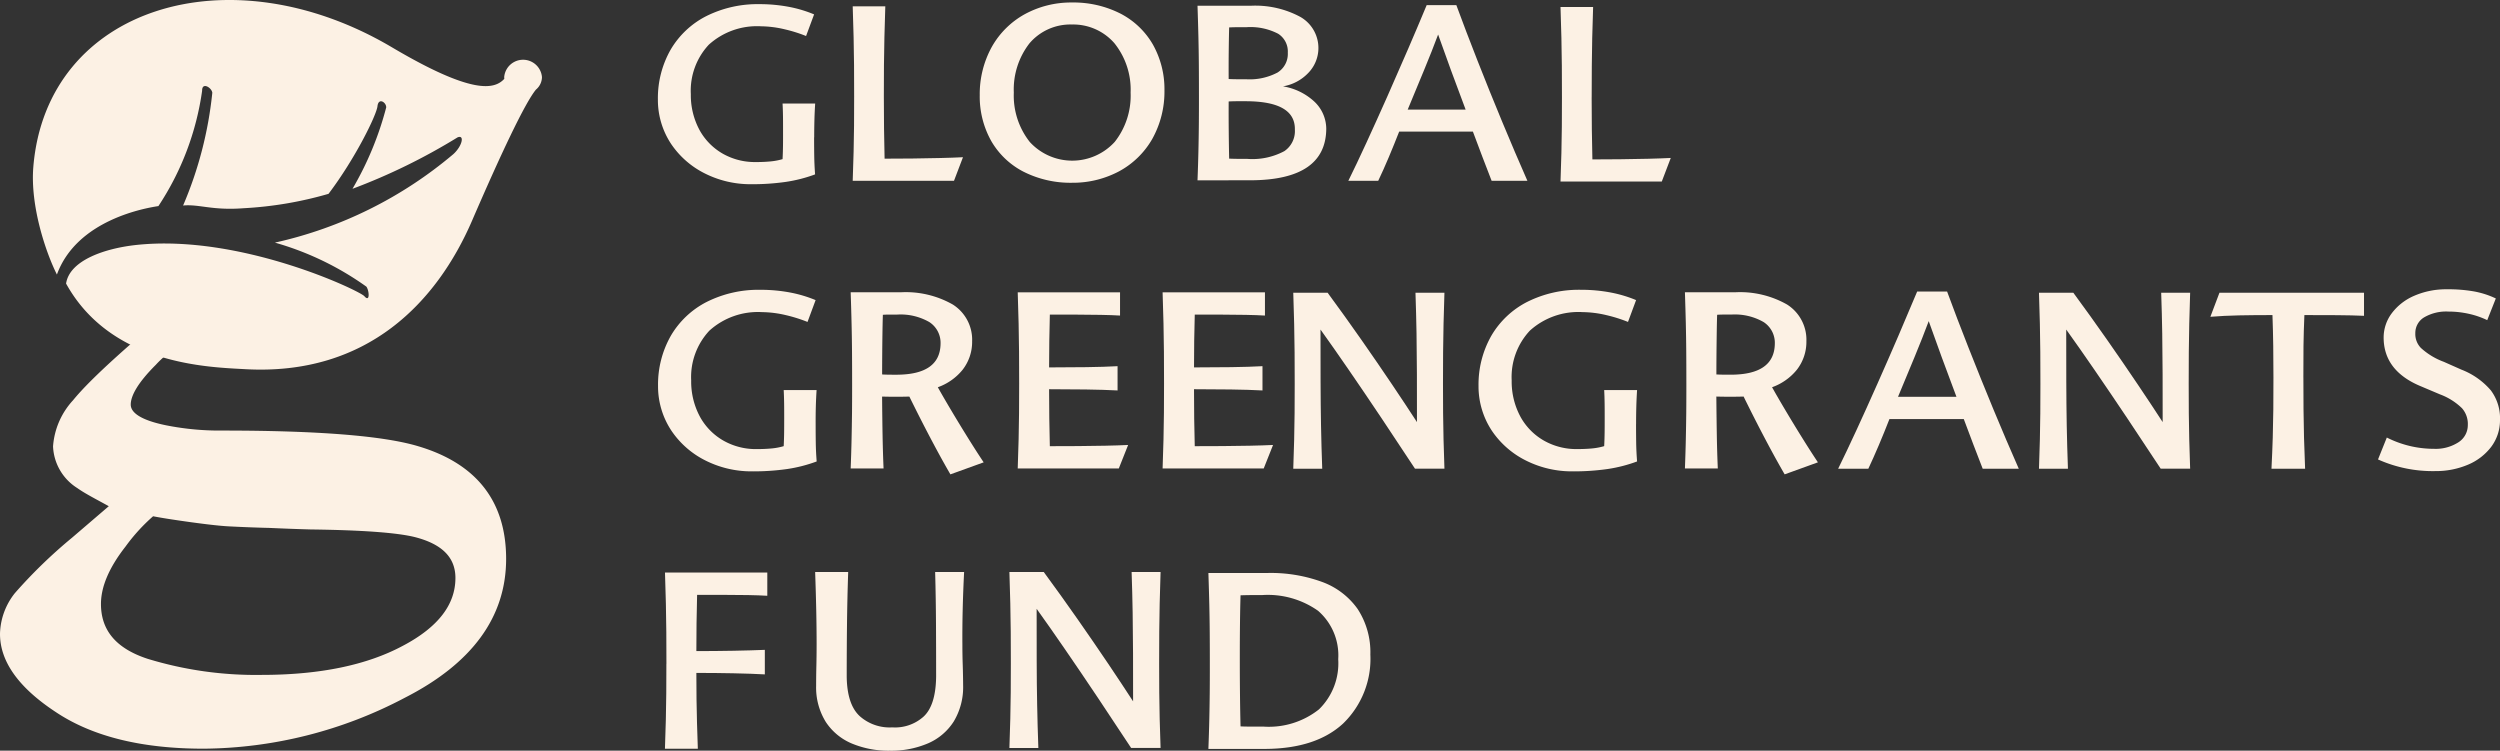
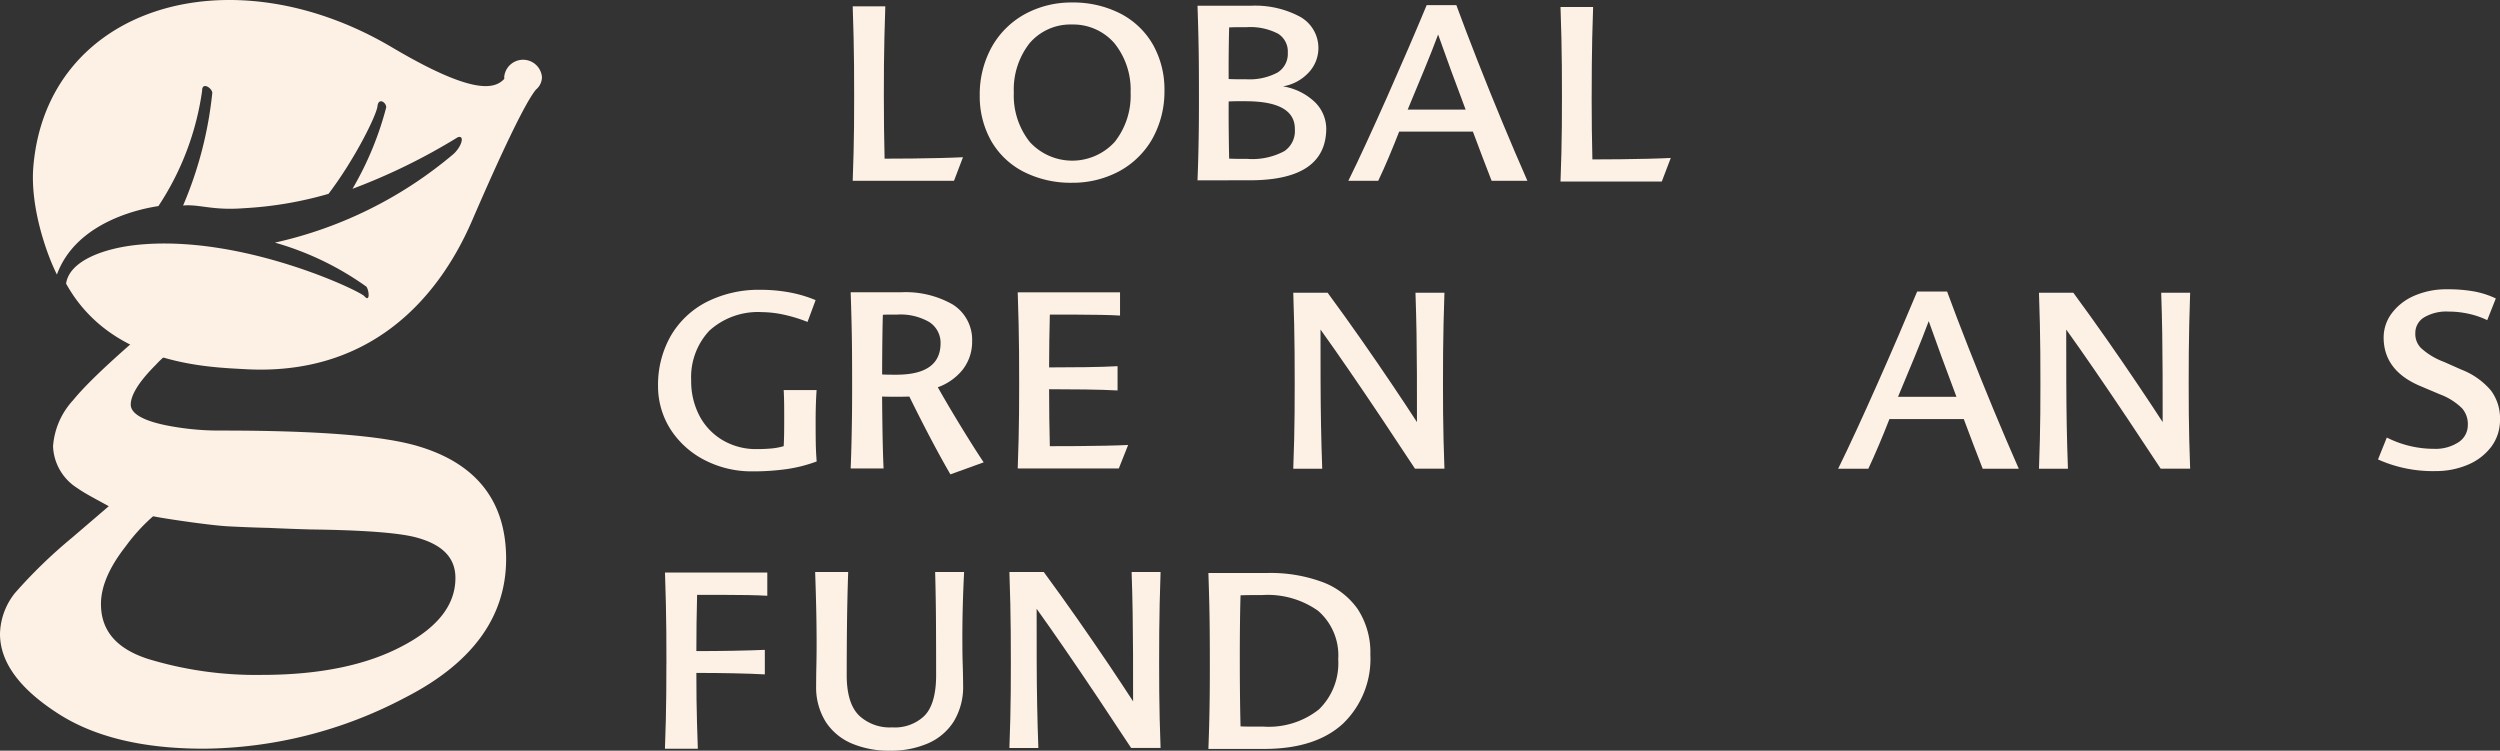
<svg xmlns="http://www.w3.org/2000/svg" width="278.062" height="83.495" viewBox="0 0 278.062 83.495">
  <rect x="0" y="0" width="278.062" height="83.495" fill="#333333" stroke="none" />
  <defs>
    <clipPath id="a">
      <rect width="278.062" height="83.495" fill="#fcf1e4" />
    </clipPath>
  </defs>
  <g transform="translate(0 0)">
    <g transform="translate(0 0)" clip-path="url(#a)">
      <path d="M48.265,51.568q0-1.96-.012-3.532t-.048-3.129q-.037-1.559-.1-3.49H59.485V44q-.865-.053-2.14-.077T54.6,43.9q-1.471,0-2.923,0-.039,1.5-.062,3.137t-.02,3.117q2.09,0,4.125-.038t3.49-.1v2.729q-1.444-.081-3.5-.123t-4.115-.04q0,1.64.018,2.963t.054,2.617q.037,1.3.092,2.855H48.1q.067-1.787.1-3.244t.048-2.921q.014-1.465.012-3.28" transform="translate(25.858 22.264)" fill="#fcf1e4" />
      <path d="M58.964,41.379h3.679q-.1,2.913-.132,5.787t-.032,5.869q.046,3.074,1.441,4.367a4.991,4.991,0,0,0,3.626,1.256,4.743,4.743,0,0,0,3.478-1.195q1.352-1.245,1.4-4.428,0-3-.015-5.869t-.094-5.787h3.221q-.219,4.327-.191,8.08,0,1.155.04,2.32c.025.776.037,1.524.042,2.239a7.391,7.391,0,0,1-1.038,3.975,6.379,6.379,0,0,1-2.844,2.432,10.359,10.359,0,0,1-4.267.827,10.6,10.6,0,0,1-4.207-.789,6.447,6.447,0,0,1-2.908-2.391,7.257,7.257,0,0,1-1.086-4.028c0-.77.011-1.528.028-2.271s.025-1.516.026-2.314q0-1.764-.04-3.733t-.123-4.347" transform="translate(31.697 22.244)" fill="#fcf1e4" />
      <path d="M86.776,55.764q0-2.957-.006-5.325T86.727,45.9q-.035-2.17-.115-4.525h3.221q-.067,1.933-.1,3.487t-.048,3.117q-.014,1.564-.012,3.524,0,1.813.012,3.28t.048,2.921q.037,1.455.1,3.243H86.558q-1.817-2.768-3.7-5.583T79.222,50q-1.751-2.551-3.174-4.528,0,3.3.006,5.838t.051,4.82q.042,2.281.134,4.819H73.018q.067-1.785.1-3.243t.049-2.921q.014-1.467.012-3.28,0-1.963-.012-3.53t-.049-3.123q-.035-1.554-.1-3.475H76.84q1.924,2.615,3.758,5.24t3.42,4.979q1.584,2.357,2.758,4.167" transform="translate(39.252 22.244)" fill="#fcf1e4" />
      <path d="M93.8,61.017H87.413q.067-1.8.1-3.255t.048-2.924q.014-1.465.012-3.275,0-1.958-.012-3.523t-.048-3.118q-.037-1.554-.1-3.473h6.578a16.64,16.64,0,0,1,6.083,1,8.346,8.346,0,0,1,3.948,3.02,8.8,8.8,0,0,1,1.405,5.056,10,10,0,0,1-3.04,7.677Q99.38,60.97,93.8,61.017M90.988,43.933q-.042,1.315-.062,3.164t-.02,3.921q0,1.981.02,3.91t.062,3.583q.33.021,1.1.025t1.467,0a8.963,8.963,0,0,0,6.155-1.917,7.154,7.154,0,0,0,2.143-5.575,6.56,6.56,0,0,0-2.242-5.389,9.678,9.678,0,0,0-6.193-1.751q-1.317-.007-2.429.028" transform="translate(46.991 22.281)" fill="#fcf1e4" fill-rule="evenodd" />
      <path d="M65.129,35.9q0,1.084.014,2.063t.1,2.093a16.167,16.167,0,0,1-3.272.841,26.567,26.567,0,0,1-3.988.261,11.36,11.36,0,0,1-5.08-1.193,9.873,9.873,0,0,1-3.8-3.307A8.913,8.913,0,0,1,47.6,31.651a10.958,10.958,0,0,1,1.427-5.581,9.762,9.762,0,0,1,3.952-3.741,12.823,12.823,0,0,1,5.977-1.365,17.611,17.611,0,0,1,3.423.318,14.287,14.287,0,0,1,2.746.829l-.9,2.428a16.4,16.4,0,0,0-2.422-.76,11.939,11.939,0,0,0-2.628-.331,8.041,8.041,0,0,0-5.869,2.063,7.564,7.564,0,0,0-2.02,5.54,8.229,8.229,0,0,0,1.019,4.11,6.848,6.848,0,0,0,2.62,2.608,7.306,7.306,0,0,0,3.567.913q.994,0,1.737-.072a7.108,7.108,0,0,0,1.347-.255c.026-.521.043-1.019.048-1.495s.008-1,.008-1.558c0-.609,0-1.17-.008-1.687s-.022-1.016-.048-1.5h3.658q-.06.932-.085,1.853T65.129,35.9" transform="translate(25.591 11.269)" fill="#fcf1e4" />
      <path d="M65.031,32.742q.016,2.161.051,4.193t.112,3.805H61.536q.069-1.787.1-3.243t.049-2.923q.014-1.465.012-3.28,0-1.963-.012-3.536t-.049-3.137q-.035-1.559-.1-3.478h5.569A10.572,10.572,0,0,1,72.9,22.508,4.633,4.633,0,0,1,75.045,26.6a5.035,5.035,0,0,1-1.064,3.167,6.235,6.235,0,0,1-2.752,1.939q.65,1.162,1.562,2.692t1.853,3.04q.943,1.511,1.685,2.62l-3.7,1.338q-.747-1.287-1.556-2.789t-1.585-3.02q-.775-1.518-1.425-2.845-1.495.042-3.031,0m1.693-9.119c-.32,0-.623,0-.909,0s-.52.011-.7.025q-.028.872-.046,2.079t-.026,2.423q-.009,1.22-.009,2.133.579.035,1.693.028,4.758-.042,4.806-3.441a2.751,2.751,0,0,0-1.247-2.412,6.4,6.4,0,0,0-3.559-.836" transform="translate(33.08 11.366)" fill="#fcf1e4" fill-rule="evenodd" />
      <path d="M85,23.732q-.865-.053-2.139-.077t-2.746-.028q-1.471-.007-2.923,0-.039,1.5-.06,2.915t-.022,2.957q2.092,0,4.125-.028t3.49-.109v2.7q-1.5-.081-3.541-.109t-4.075-.028q0,1.718.022,3.25t.06,3.086q1.471,0,3.077-.011t3.083-.042q1.476-.03,2.549-.083l-1.038,2.614H73.62q.067-1.794.1-3.253t.048-2.918q.014-1.462.012-3.27,0-1.96-.012-3.53t-.048-3.13q-.035-1.559-.1-3.49H85Z" transform="translate(39.576 11.366)" fill="#fcf1e4" />
-       <path d="M95.484,23.732q-.865-.053-2.139-.077T90.6,23.627q-1.471-.007-2.923,0-.039,1.5-.062,2.915t-.02,2.957q2.092,0,4.125-.028t3.49-.109v2.7q-1.5-.081-3.541-.109t-4.075-.028q0,1.718.02,3.25t.062,3.086q1.471,0,3.077-.011t3.083-.042q1.476-.03,2.549-.083l-1.038,2.614H84.1q.067-1.794.1-3.253t.048-2.918q.014-1.462.012-3.27,0-1.96-.012-3.53t-.048-3.13q-.037-1.559-.1-3.49H95.484Z" transform="translate(45.21 11.366)" fill="#fcf1e4" />
      <path d="M107.31,35.561q0-2.957-.006-5.325t-.042-4.536q-.037-2.17-.117-4.525h3.221q-.067,1.933-.1,3.487t-.049,3.117q-.014,1.564-.012,3.524,0,1.813.012,3.28t.049,2.921q.035,1.455.1,3.243h-3.275q-1.817-2.768-3.7-5.583T99.756,29.8q-1.751-2.551-3.174-4.528,0,3.3.008,5.838t.049,4.82q.042,2.281.134,4.819H93.552q.069-1.787.1-3.243t.048-2.921q.014-1.467.012-3.28,0-1.963-.012-3.53t-.048-3.123q-.037-1.554-.1-3.475h3.822q1.924,2.615,3.759,5.24t3.418,4.979q1.584,2.357,2.758,4.167" transform="translate(50.291 11.383)" fill="#fcf1e4" />
-       <path d="M124.476,35.9q0,1.084.014,2.063t.1,2.093a16.167,16.167,0,0,1-3.272.841,26.567,26.567,0,0,1-3.988.261,11.355,11.355,0,0,1-5.08-1.193,9.877,9.877,0,0,1-3.8-3.307,8.937,8.937,0,0,1-1.495-5.009,10.974,10.974,0,0,1,1.428-5.581,9.768,9.768,0,0,1,3.95-3.741,12.829,12.829,0,0,1,5.978-1.365,17.611,17.611,0,0,1,3.423.318,14.287,14.287,0,0,1,2.746.829l-.9,2.428a16.363,16.363,0,0,0-2.423-.76,11.914,11.914,0,0,0-2.626-.331,8.039,8.039,0,0,0-5.869,2.063,7.558,7.558,0,0,0-2.02,5.54,8.229,8.229,0,0,0,1.019,4.11,6.848,6.848,0,0,0,2.62,2.608,7.306,7.306,0,0,0,3.567.913c.663,0,1.241-.023,1.737-.072a7.108,7.108,0,0,0,1.347-.255q.039-.782.048-1.495c.006-.477.008-1,.008-1.558,0-.609,0-1.17-.008-1.687s-.022-1.016-.048-1.5h3.658q-.06.932-.085,1.853t-.025,1.936" transform="translate(57.494 11.269)" fill="#fcf1e4" />
-       <path d="M125.379,32.742q.018,2.161.051,4.193t.112,3.805h-3.658q.069-1.787.1-3.243t.048-2.923q.014-1.465.012-3.28,0-1.963-.012-3.536t-.048-3.137q-.037-1.559-.1-3.478h5.571a10.576,10.576,0,0,1,5.794,1.364,4.64,4.64,0,0,1,2.146,4.091,5.036,5.036,0,0,1-1.066,3.167,6.235,6.235,0,0,1-2.752,1.939q.65,1.162,1.562,2.692t1.853,3.04q.943,1.511,1.685,2.62l-3.7,1.338q-.747-1.287-1.556-2.789t-1.585-3.02q-.775-1.518-1.425-2.845-1.494.042-3.031,0m1.693-9.119c-.32,0-.623,0-.907,0s-.521.011-.7.025q-.028.872-.045,2.079t-.028,2.423q-.009,1.22-.009,2.133.581.035,1.693.028,4.758-.042,4.806-3.441a2.751,2.751,0,0,0-1.247-2.412,6.4,6.4,0,0,0-3.559-.836" transform="translate(65.521 11.366)" fill="#fcf1e4" fill-rule="evenodd" />
      <path d="M136.325,40.8h-3.358q.9-1.829,2.03-4.276t2.334-5.163q1.209-2.719,2.349-5.371t2.077-4.9h3.33q1.038,2.832,2.376,6.23t2.781,6.888q1.446,3.487,2.814,6.588h-4.013q-.5-1.3-1.041-2.7t-1.061-2.82h-8.271q-.577,1.483-1.175,2.891T136.325,40.8m6.715-16.41q-.671,1.8-1.573,3.984T139.628,32.8h6.5q-.844-2.226-1.634-4.391t-1.45-4.024" transform="translate(71.479 11.336)" fill="#fcf1e4" fill-rule="evenodd" />
      <path d="M161.253,35.561q0-2.957-.006-5.325t-.042-4.536q-.035-2.17-.115-4.525h3.22q-.067,1.933-.1,3.487t-.049,3.117q-.014,1.564-.012,3.524,0,1.813.012,3.28t.049,2.921q.035,1.455.1,3.243h-3.275q-1.817-2.768-3.7-5.583T153.7,29.8q-1.751-2.551-3.174-4.528,0,3.3.008,5.838t.049,4.82q.042,2.281.134,4.819h-3.221q.069-1.787.1-3.243t.048-2.921q.014-1.467.012-3.28,0-1.963-.012-3.53t-.048-3.123q-.037-1.554-.1-3.475h3.822q1.923,2.615,3.759,5.24t3.418,4.979q1.587,2.357,2.758,4.167" transform="translate(79.289 11.383)" fill="#fcf1e4" />
-       <path d="M170.24,30.621q0,1.96.014,3.53t.055,3.123q.042,1.554.121,3.473h-3.739q.095-1.919.141-3.473t.063-3.123q.016-1.568.014-3.53,0-1.926-.023-3.552T166.8,23.66q-2.085,0-3.739.034t-3.167.157l1.01-2.674h16.078v2.565q-1.28-.058-3.031-.071t-3.6-.011q-.078,1.8-.1,3.4t-.014,3.563" transform="translate(85.954 11.384)" fill="#fcf1e4" />
      <path d="M185.124,21.946l-.955,2.414a9.287,9.287,0,0,0-1.942-.681,10.387,10.387,0,0,0-2.372-.274,4.845,4.845,0,0,0-2.763.68,2.023,2.023,0,0,0-.921,1.721,2.219,2.219,0,0,0,.621,1.645,7.724,7.724,0,0,0,2.545,1.542l1.967.873a8.182,8.182,0,0,1,3.269,2.306,5.184,5.184,0,0,1,1.016,3.309,4.923,4.923,0,0,1-.97,2.96,6.28,6.28,0,0,1-2.565,1.983,9.075,9.075,0,0,1-3.644.724,14.881,14.881,0,0,1-6.389-1.295L173,37.416a11.616,11.616,0,0,0,5.242,1.255,4.669,4.669,0,0,0,2.785-.767,2.263,2.263,0,0,0,.982-1.85,2.659,2.659,0,0,0-.641-1.891,6.986,6.986,0,0,0-2.443-1.544l-2.32-.981q-3.965-1.723-3.958-5.369a4.5,4.5,0,0,1,.89-2.657,6.134,6.134,0,0,1,2.449-1.936,8.877,8.877,0,0,1,3.675-.749,16.58,16.58,0,0,1,3,.231,9.655,9.655,0,0,1,2.463.789" transform="translate(92.473 11.249)" fill="#fcf1e4" />
-       <path d="M64.966,15.113q0,1.075.014,2.045t.094,2.076a16.1,16.1,0,0,1-3.244.833,26.3,26.3,0,0,1-3.953.26,11.262,11.262,0,0,1-5.037-1.184,9.8,9.8,0,0,1-3.766-3.278A8.858,8.858,0,0,1,47.591,10.9a10.875,10.875,0,0,1,1.416-5.534,9.682,9.682,0,0,1,3.916-3.709A12.72,12.72,0,0,1,58.849.3a17.564,17.564,0,0,1,3.393.315,14.081,14.081,0,0,1,2.723.823l-.893,2.406a16.133,16.133,0,0,0-2.4-.752,11.814,11.814,0,0,0-2.6-.329,7.98,7.98,0,0,0-5.818,2.047,7.5,7.5,0,0,0-2,5.492,8.166,8.166,0,0,0,1.01,4.075,6.8,6.8,0,0,0,2.6,2.586,7.232,7.232,0,0,0,3.536.9,17.14,17.14,0,0,0,1.722-.071,7.139,7.139,0,0,0,1.336-.254c.026-.515.042-1.01.048-1.482s.008-.987.006-1.544c0-.6,0-1.159-.006-1.671s-.022-1.009-.048-1.49h3.626c-.038.617-.068,1.229-.083,1.837s-.025,1.249-.025,1.919" transform="translate(25.583 0.162)" fill="#fcf1e4" />
      <path d="M65.147,10.5q0,1.912.02,3.532t.062,3.369q1.471,0,3.087-.017t3.1-.055c.987-.023,1.83-.054,2.532-.089l-1,2.625H61.683q.067-1.771.1-3.215t.049-2.9c.006-.969.012-2.053.011-3.252,0-1.3,0-2.463-.011-3.5s-.026-2.068-.049-3.1-.057-2.176-.1-3.444h3.626q-.065,1.9-.1,3.444T65.159,7q-.014,1.554-.012,3.5" transform="translate(33.159 0.247)" fill="#fcf1e4" />
      <path d="M70.872,10.5a10.862,10.862,0,0,1,1.367-5.426,9.434,9.434,0,0,1,3.646-3.595A10.762,10.762,0,0,1,81.131.18a11.549,11.549,0,0,1,5.4,1.238,8.861,8.861,0,0,1,3.586,3.413,10.126,10.126,0,0,1,1.3,5.131,10.781,10.781,0,0,1-1.373,5.425,9.386,9.386,0,0,1-3.659,3.563,10.944,10.944,0,0,1-5.252,1.281A11.578,11.578,0,0,1,75.74,19a8.773,8.773,0,0,1-3.573-3.386A10.1,10.1,0,0,1,70.872,10.5m16.781-.3a8.255,8.255,0,0,0-1.81-5.5,6.076,6.076,0,0,0-4.713-2.071A5.974,5.974,0,0,0,76.4,4.728,8.372,8.372,0,0,0,74.662,10.2a8.313,8.313,0,0,0,1.782,5.5,6.4,6.4,0,0,0,9.439-.011,8.309,8.309,0,0,0,1.77-5.486" transform="translate(38.099 0.097)" fill="#fcf1e4" fill-rule="evenodd" />
      <path d="M86.626,19.829q.067-1.771.1-3.217t.048-2.9q.014-1.453.012-3.252,0-1.944-.012-3.5t-.048-3.1q-.037-1.543-.1-3.446h5.9a10.546,10.546,0,0,1,5.548,1.245A3.98,3.98,0,0,1,98.933,7.9a5.03,5.03,0,0,1-2.8,1.478,6.733,6.733,0,0,1,3.455,1.665,4.176,4.176,0,0,1,1.358,3.044q-.035,5.69-8.36,5.738Zm10.829-5.657q.046-3.111-5.388-3.14c-.344,0-.692,0-1.039,0s-.661.011-.938.025q-.014,3.178.055,6.359.777.035,2,.028a7.513,7.513,0,0,0,4.147-.866,2.69,2.69,0,0,0,1.161-2.409M92.04,2.8q-.464,0-.989,0c-.349,0-.652.011-.906.023q-.069,2.687-.055,5.738c.237.014.523.022.856.025s.681,0,1.039,0a6.663,6.663,0,0,0,3.539-.744,2.44,2.44,0,0,0,1.144-2.206,2.332,2.332,0,0,0-1.076-2.111A6.671,6.671,0,0,0,92.04,2.8" transform="translate(46.567 0.227)" fill="#fcf1e4" fill-rule="evenodd" />
      <path d="M100.865,19.912h-3.33q.9-1.817,2.014-4.241t2.314-5.119q1.195-2.7,2.329-5.326T106.25.371h3.3q1.031,2.807,2.354,6.178t2.758,6.828q1.437,3.46,2.791,6.535h-3.979q-.494-1.287-1.03-2.674t-1.053-2.8h-8.2q-.574,1.471-1.164,2.868t-1.164,2.6M107.523,3.64q-.664,1.787-1.559,3.948t-1.824,4.4h6.441q-.837-2.209-1.622-4.354t-1.436-3.99" transform="translate(52.432 0.199)" fill="#fcf1e4" fill-rule="evenodd" />
      <path d="M116.348,10.554q0,1.912.02,3.532t.062,3.369q1.471,0,3.089-.018t3.1-.054c.987-.025,1.828-.054,2.529-.091l-1,2.626H112.884q.067-1.771.1-3.217t.048-2.9q.012-1.453.012-3.252,0-1.944-.012-3.5t-.048-3.1q-.037-1.541-.1-3.444h3.627c-.043,1.268-.08,2.417-.1,3.444s-.04,2.06-.046,3.1-.014,2.2-.014,3.5" transform="translate(60.683 0.276)" fill="#fcf1e4" />
      <path d="M17.027,44.835A20.273,20.273,0,0,0,13.964,48.2c-1.854,2.368-2.734,4.493-2.734,6.387,0,2.917,1.662,4.949,5.206,6.106a41.167,41.167,0,0,0,12.647,1.785c6.478,0,11.7-1.087,15.694-3.221,4-2.1,5.877-4.633,5.878-7.556,0-2.234-1.41-3.773-4.58-4.568-1.982-.477-5.8-.76-11.512-.833q-2.191-.06-4.613-.171c-1.621-.038-3.092-.1-4.434-.169Q24.2,45.9,21.28,45.5q-2.825-.39-4.253-.667m.286-16.827c-1.945,1.945-2.771,3.4-2.771,4.411,0,.823.964,1.693,3.932,2.3a30.415,30.415,0,0,0,6.224.584c10.637,0,17.943.574,21.843,1.751,6.47,1.931,9.751,6.133,9.753,12.516,0,6.513-3.827,11.664-11.278,15.457a48.668,48.668,0,0,1-22.367,5.66c-6.861,0-12.362-1.344-16.457-4.082C2.16,63.95,0,61.058,0,57.911A7.529,7.529,0,0,1,1.657,53.38,55.055,55.055,0,0,1,8,47.229l4.1-3.515C10.7,42.94,9.47,42.318,8.6,41.7a5.756,5.756,0,0,1-2.7-4.634,8.445,8.445,0,0,1,2.225-5.135c2.1-2.592,6.816-6.621,9.035-8.512,1.824.544,3.658.97,5.515,1.391a10.671,10.671,0,0,0-5.363,3.2" transform="translate(0 12.588)" fill="#fcf1e4" />
      <path d="M6.069,31.554c.38-2.622,4.377-3.941,7.823-4.31,11.575-1.238,24.833,5.091,25.355,5.7.643.747.547-.613.228-1.059a32.961,32.961,0,0,0-10.177-4.9,46.287,46.287,0,0,0,19.847-9.842c.995-.9,1.278-2.206.46-1.859A67.309,67.309,0,0,1,37.927,21a35.79,35.79,0,0,0,3.75-9.052c.015-.566-.861-1.139-.972-.129-.109.993-2.475,5.824-5.443,9.74a41.742,41.742,0,0,1-9.431,1.6c-3.507.272-4.943-.469-6.745-.3a42.924,42.924,0,0,0,3.249-12.542c-.058-.561-1.153-1.241-1.133-.223A31.032,31.032,0,0,1,16.34,22.922c-1.408.214-9.059,1.507-11.289,7.614C3.83,28.108,2.068,22.93,2.428,18.563,3.888.818,24.18-5.465,42.318,5.263c8.93,5.283,11.39,4.7,12.493,3.507l-.011-.2a2.108,2.108,0,0,1,4.2,0,1.831,1.831,0,0,1-.672,1.4c-1.244,1.522-3.928,7.227-7.1,14.57-3.872,8.959-11.575,17.3-25.271,16.52-4.016-.229-14.862-.452-19.882-9.51" transform="translate(1.279 0)" fill="#fcf1e4" />
    </g>
  </g>
</svg>